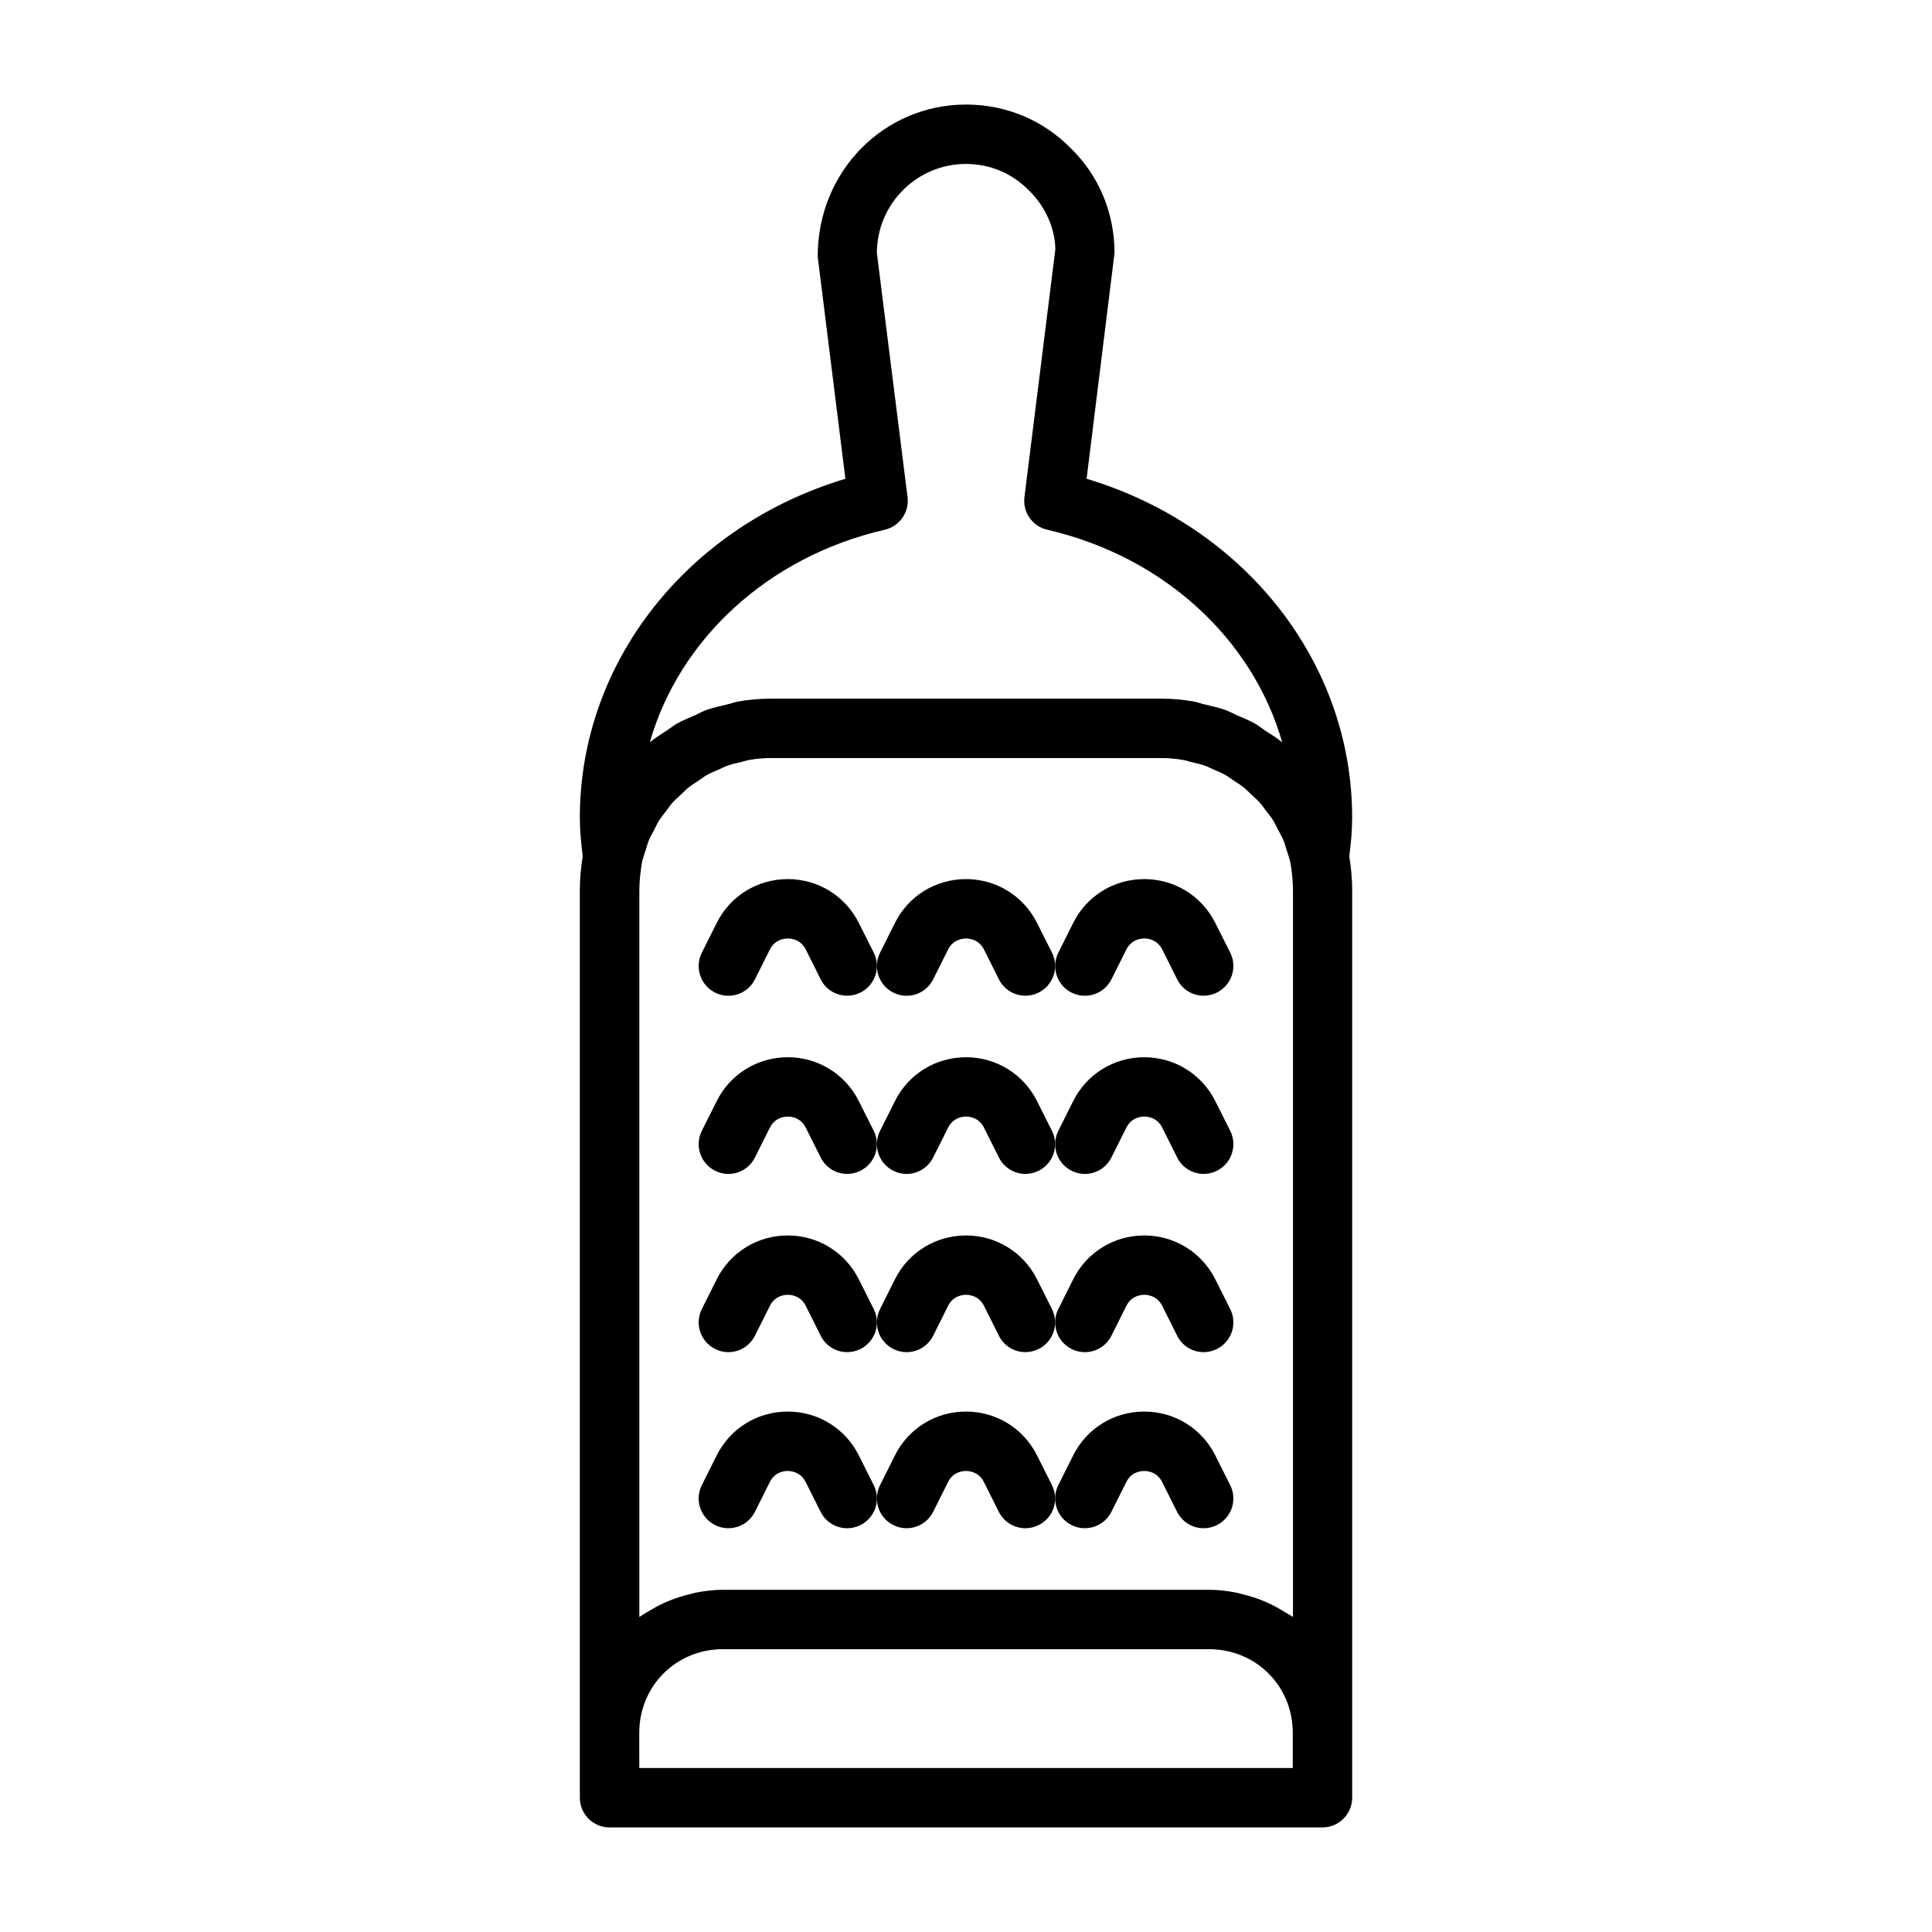
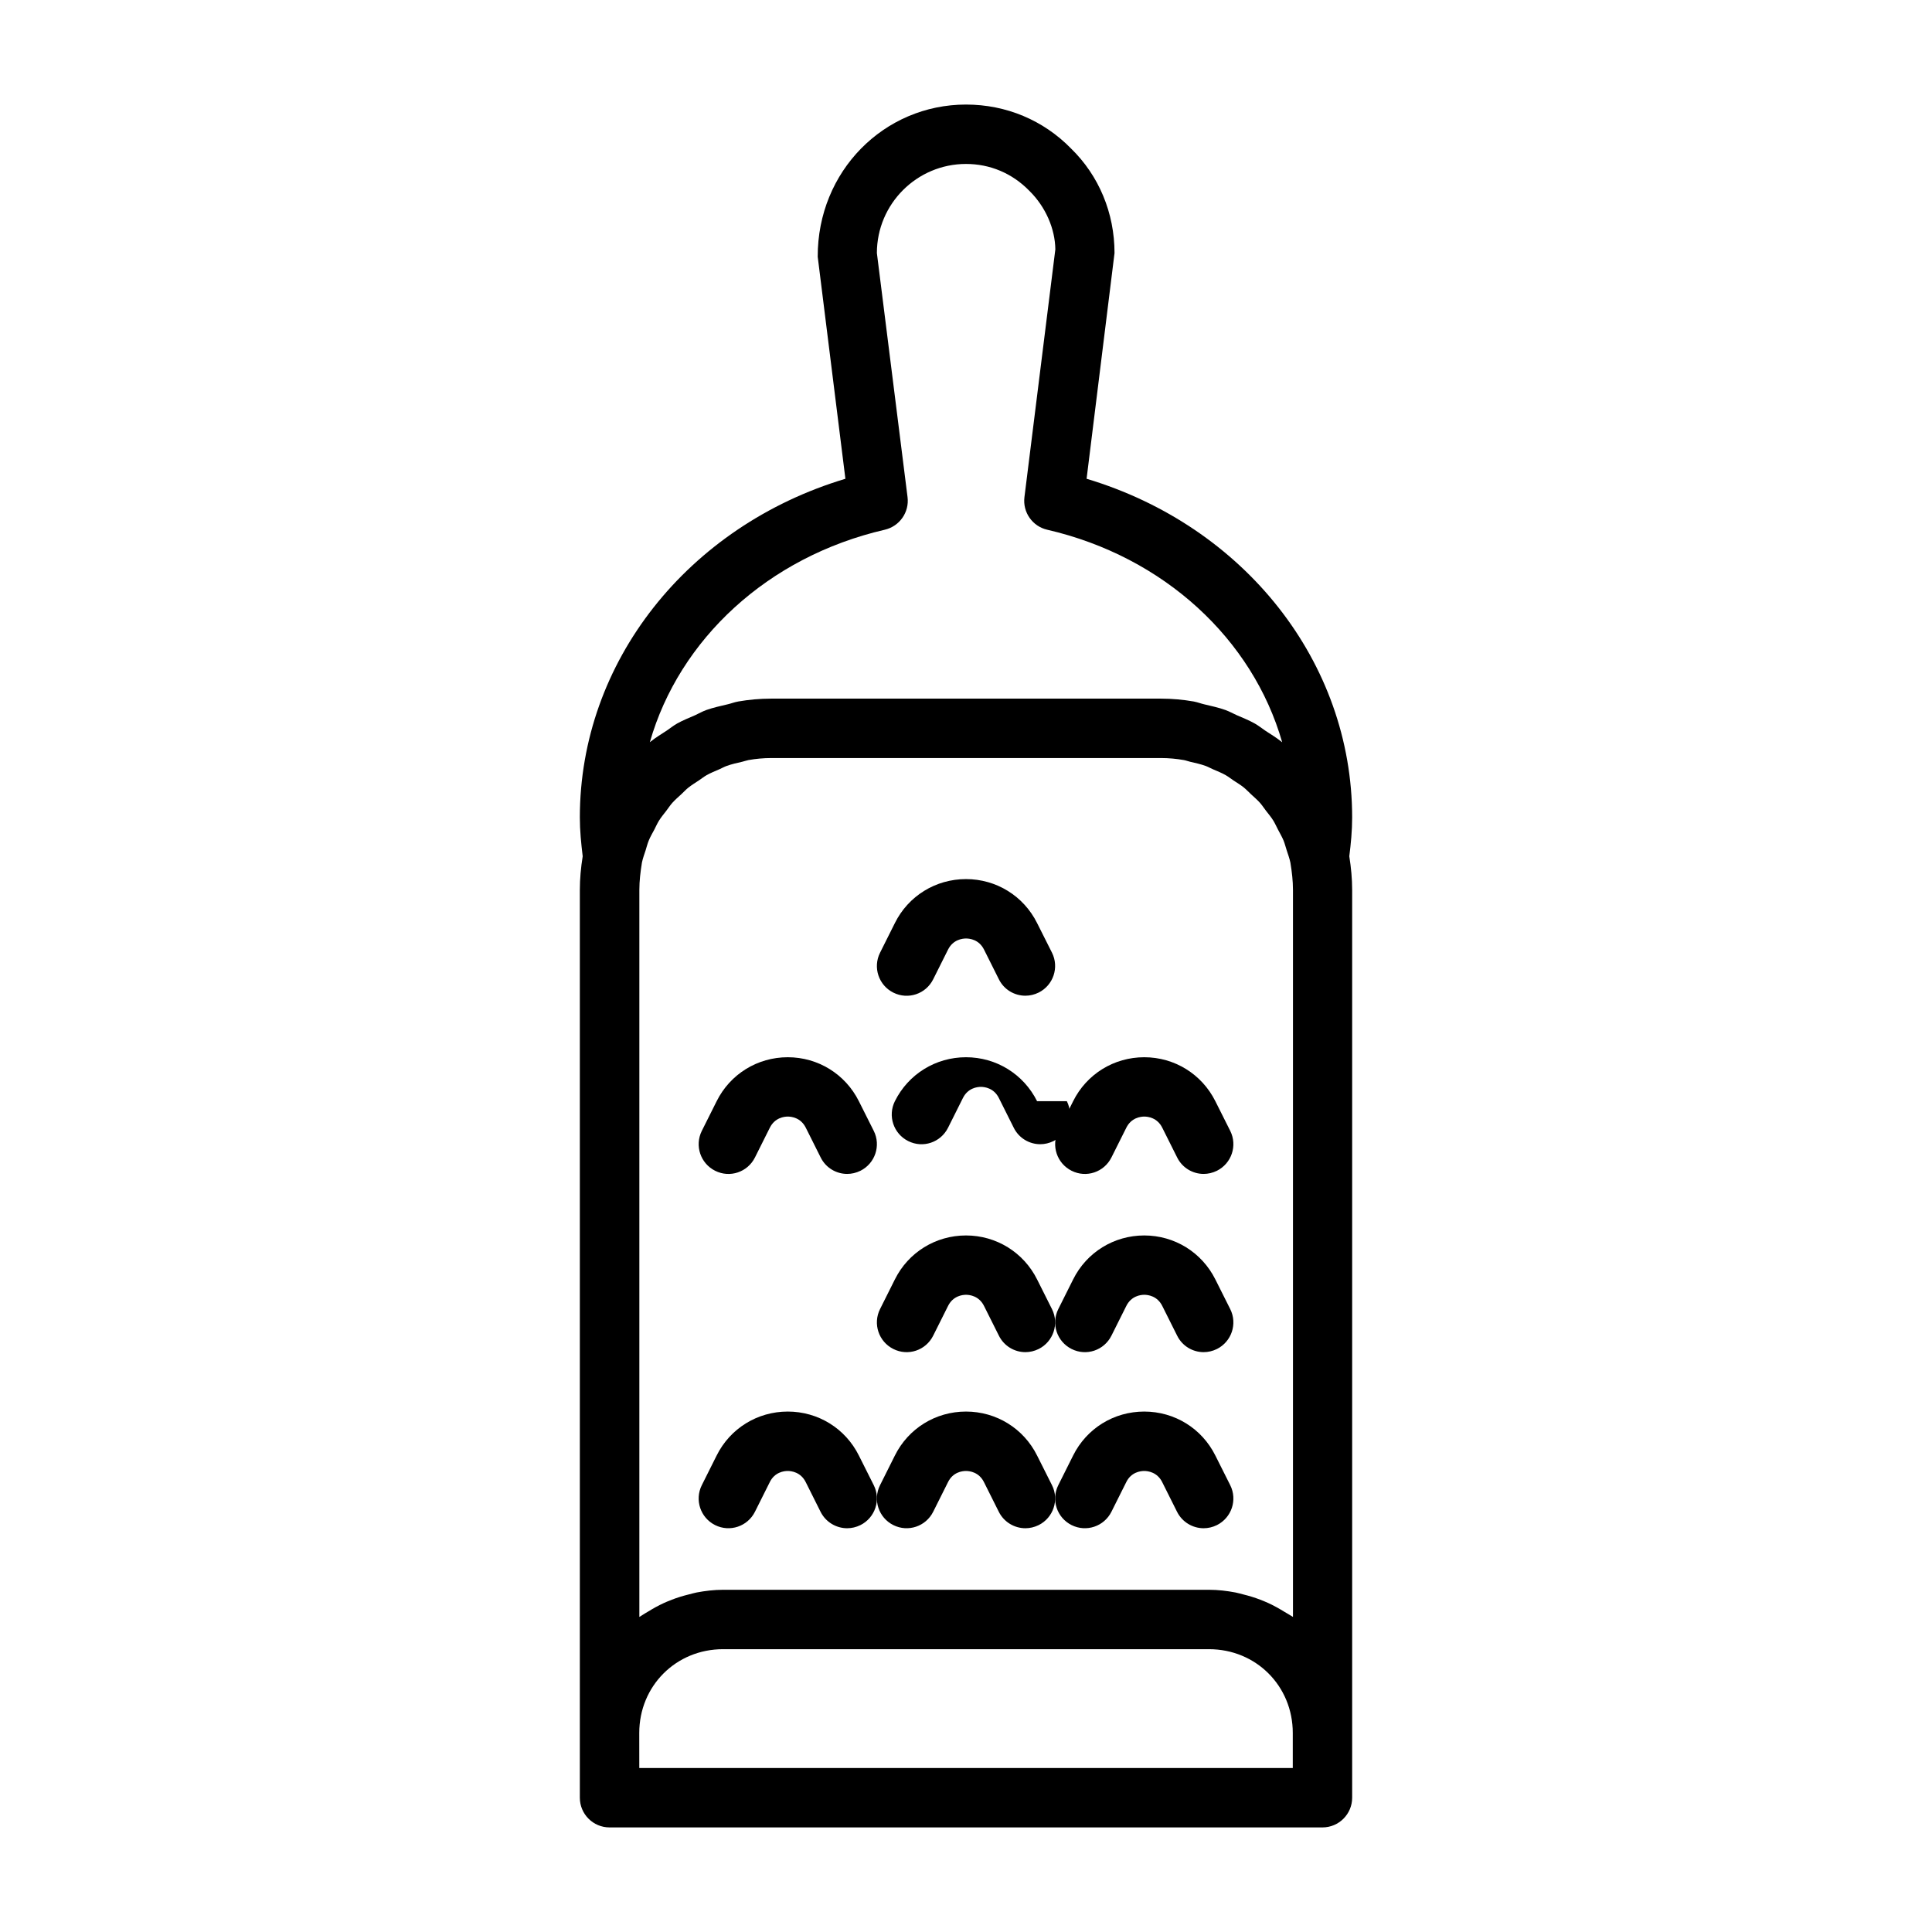
<svg xmlns="http://www.w3.org/2000/svg" fill="#000000" width="800px" height="800px" version="1.1" viewBox="144 144 512 512">
  <g>
    <path d="m501.58 370.9c0.426-3.371 0.754-6.738 0.754-10.266 0-41.203-28.59-77.207-70.375-89.758l7.402-59.809c0-10.629-4.141-20.516-11.508-27.695-7.34-7.523-17.227-11.664-27.852-11.664-21.711 0-39.359 17.664-39.297 40.336l7.336 58.836c-41.785 12.547-70.375 48.555-70.375 89.754 0 3.527 0.348 6.894 0.754 10.266v0.047c-0.473 2.961-0.754 5.922-0.754 8.898v240.57c0 4.344 3.527 7.871 7.871 7.871h188.93c4.344 0 7.871-3.527 7.871-7.871v-240.57c0-2.961-0.285-5.934-0.754-8.895-0.004-0.035-0.004-0.035-0.004-0.051zm-188.17 232.35c0-12.453 9.746-22.199 22.199-22.199h128.79c12.453 0 22.199 9.746 22.199 22.199v9.289h-173.18zm170.87-32.164c-1.324-0.82-2.691-1.574-4.109-2.234-0.723-0.332-1.449-0.629-2.188-0.914-1.465-0.566-2.961-1.023-4.504-1.402-0.707-0.172-1.387-0.379-2.094-0.52-2.266-0.426-4.582-0.707-6.977-0.707h-128.79c-2.394 0-4.707 0.285-6.977 0.707-0.707 0.141-1.402 0.348-2.094 0.52-1.543 0.379-3.055 0.836-4.504 1.402-0.738 0.285-1.465 0.582-2.188 0.914-1.434 0.66-2.785 1.418-4.109 2.234-0.582 0.363-1.18 0.676-1.746 1.07-0.172 0.125-0.379 0.219-0.566 0.348v-192.66c0-2.394 0.285-4.785 0.676-7.195 0-0.031 0.016-0.062 0.016-0.094 0.234-1.117 0.629-2.172 0.977-3.242 0.27-0.852 0.473-1.73 0.82-2.551 0.41-1.023 0.977-1.953 1.48-2.914 0.41-0.789 0.77-1.621 1.242-2.379 0.582-0.93 1.273-1.746 1.938-2.613 0.535-0.691 1.008-1.449 1.59-2.094 0.738-0.82 1.574-1.543 2.379-2.281 0.629-0.582 1.195-1.211 1.859-1.746 0.883-0.707 1.859-1.289 2.801-1.922 0.691-0.457 1.324-0.977 2.047-1.387 1.07-0.613 2.234-1.055 3.371-1.559 0.66-0.285 1.289-0.66 1.969-0.898 1.324-0.473 2.723-0.789 4.109-1.102 0.551-0.125 1.086-0.332 1.637-0.441 1.969-0.348 4-0.535 6.047-0.535h103.3c2.047 0 4.078 0.188 6.047 0.535 0.566 0.094 1.086 0.316 1.637 0.441 1.387 0.316 2.785 0.629 4.109 1.102 0.676 0.25 1.309 0.613 1.969 0.898 1.133 0.488 2.297 0.945 3.371 1.559 0.723 0.41 1.355 0.93 2.047 1.387 0.945 0.629 1.922 1.195 2.801 1.922 0.66 0.535 1.227 1.164 1.859 1.746 0.805 0.754 1.652 1.465 2.379 2.281 0.582 0.66 1.055 1.402 1.59 2.094 0.66 0.867 1.371 1.684 1.938 2.613 0.473 0.754 0.82 1.59 1.242 2.379 0.504 0.961 1.055 1.906 1.48 2.914 0.332 0.82 0.535 1.699 0.82 2.551 0.348 1.07 0.738 2.125 0.977 3.242 0 0.031 0.016 0.062 0.016 0.094 0.395 2.394 0.676 4.801 0.676 7.195v192.66c-0.172-0.125-0.379-0.219-0.566-0.348-0.609-0.395-1.223-0.707-1.805-1.07zm-105.82-286.7c3.938-0.914 6.551-4.644 6.047-8.645l-8.125-64.676c0-13.02 10.598-23.617 23.617-23.617 6.344 0 12.219 2.457 16.719 7.055 4.441 4.328 6.894 10.219 6.957 15.586l-8.188 65.652c-0.504 4 2.109 7.746 6.047 8.645 31.016 7.164 54.457 29.078 62.254 56.316-0.016-0.016-0.047-0.031-0.078-0.047-0.047-0.047-0.109-0.094-0.156-0.125-1.324-1.07-2.801-1.953-4.219-2.883-0.898-0.598-1.73-1.289-2.676-1.828-0.047-0.016-0.078-0.047-0.125-0.078-1.543-0.867-3.195-1.527-4.832-2.234-0.961-0.426-1.859-0.945-2.852-1.309-0.031-0.016-0.062-0.016-0.078-0.031-1.844-0.66-3.777-1.07-5.684-1.527-0.883-0.203-1.715-0.535-2.613-0.707-0.016 0-0.031 0-0.047-0.016-2.871-0.504-5.801-0.773-8.789-0.773h-103.28c-2.977 0-5.918 0.27-8.785 0.77-0.016 0-0.031 0-0.047 0.016-0.914 0.156-1.746 0.504-2.644 0.707-1.906 0.457-3.84 0.867-5.668 1.512-0.031 0.016-0.062 0.016-0.078 0.031-1.008 0.363-1.922 0.898-2.883 1.34-1.621 0.707-3.258 1.355-4.785 2.203-0.047 0.031-0.078 0.047-0.125 0.078-0.945 0.535-1.777 1.227-2.676 1.828-1.434 0.945-2.898 1.812-4.219 2.883-0.047 0.047-0.109 0.094-0.156 0.125-0.016 0.016-0.047 0.031-0.078 0.047 7.789-27.219 31.23-49.133 62.246-56.297z" />
    <path d="m371.61 435.83c-3.59-7.18-10.816-11.652-18.844-11.652-8.031 0-15.273 4.473-18.844 11.652l-3.938 7.871c-1.938 3.891-0.363 8.613 3.527 10.562 3.906 1.969 8.613 0.379 10.562-3.527l3.938-7.871c1.324-2.66 3.777-2.961 4.769-2.961 0.977 0 3.449 0.301 4.769 2.961l3.938 7.871c1.367 2.758 4.137 4.363 7.019 4.363 1.18 0 2.379-0.27 3.527-0.836 3.891-1.953 5.465-6.676 3.527-10.562z" />
-     <path d="m418.84 435.83c-3.59-7.18-10.816-11.652-18.844-11.652-8.031 0-15.273 4.473-18.844 11.652l-3.938 7.871c-1.938 3.891-0.363 8.613 3.527 10.562 3.906 1.969 8.613 0.379 10.562-3.527l3.938-7.871c1.324-2.66 3.777-2.961 4.769-2.961 0.977 0 3.449 0.301 4.769 2.961l3.938 7.871c1.367 2.758 4.141 4.363 7.019 4.363 1.18 0 2.379-0.27 3.527-0.836 3.891-1.953 5.465-6.676 3.527-10.562z" />
+     <path d="m418.84 435.83c-3.59-7.18-10.816-11.652-18.844-11.652-8.031 0-15.273 4.473-18.844 11.652c-1.938 3.891-0.363 8.613 3.527 10.562 3.906 1.969 8.613 0.379 10.562-3.527l3.938-7.871c1.324-2.66 3.777-2.961 4.769-2.961 0.977 0 3.449 0.301 4.769 2.961l3.938 7.871c1.367 2.758 4.141 4.363 7.019 4.363 1.18 0 2.379-0.27 3.527-0.836 3.891-1.953 5.465-6.676 3.527-10.562z" />
    <path d="m466.08 435.83c-3.59-7.18-10.816-11.652-18.844-11.652-8.031 0-15.273 4.473-18.844 11.652l-3.938 7.871c-1.938 3.891-0.363 8.613 3.527 10.562 3.906 1.969 8.613 0.379 10.562-3.527l3.938-7.871c1.324-2.66 3.777-2.961 4.769-2.961 0.977 0 3.449 0.301 4.769 2.961l3.938 7.871c1.367 2.758 4.137 4.363 7.019 4.363 1.18 0 2.379-0.27 3.527-0.836 3.891-1.953 5.465-6.676 3.527-10.562z" />
-     <path d="m371.61 483.06c-3.59-7.18-10.816-11.652-18.844-11.652-8.031 0-15.273 4.473-18.844 11.652l-3.938 7.871c-1.938 3.891-0.363 8.613 3.527 10.562 3.906 1.969 8.613 0.379 10.562-3.527l3.938-7.871c1.324-2.66 3.777-2.961 4.769-2.961 0.977 0 3.449 0.301 4.769 2.961l3.938 7.871c1.367 2.762 4.137 4.367 7.019 4.367 1.18 0 2.379-0.27 3.527-0.836 3.891-1.953 5.465-6.676 3.527-10.562z" />
    <path d="m418.84 483.06c-3.59-7.18-10.816-11.652-18.844-11.652-8.031 0-15.273 4.473-18.844 11.652l-3.938 7.871c-1.938 3.891-0.363 8.613 3.527 10.562 3.906 1.969 8.613 0.379 10.562-3.527l3.938-7.871c1.324-2.66 3.777-2.961 4.769-2.961 0.977 0 3.449 0.301 4.769 2.961l3.938 7.871c1.367 2.762 4.141 4.367 7.019 4.367 1.18 0 2.379-0.27 3.527-0.836 3.891-1.953 5.465-6.676 3.527-10.562z" />
    <path d="m466.08 483.06c-3.59-7.18-10.816-11.652-18.844-11.652-8.031 0-15.273 4.473-18.844 11.652l-3.938 7.871c-1.938 3.891-0.363 8.613 3.527 10.562 3.906 1.969 8.613 0.379 10.562-3.527l3.938-7.871c1.324-2.66 3.777-2.961 4.769-2.961 0.977 0 3.449 0.301 4.769 2.961l3.938 7.871c1.367 2.762 4.137 4.367 7.019 4.367 1.18 0 2.379-0.27 3.527-0.836 3.891-1.953 5.465-6.676 3.527-10.562z" />
    <path d="m371.61 529.73c-3.574-7.18-10.801-11.652-18.848-11.652s-15.273 4.473-18.844 11.652l-3.938 7.871c-1.938 3.891-0.363 8.613 3.527 10.562 3.906 1.953 8.613 0.363 10.562-3.527l3.938-7.871c1.309-2.644 3.762-2.941 4.754-2.941 0.977 0 3.449 0.301 4.769 2.961l3.938 7.871c1.387 2.754 4.172 4.344 7.039 4.344 1.18 0 2.379-0.27 3.527-0.836 3.891-1.953 5.465-6.676 3.527-10.562z" />
    <path d="m418.84 529.73c-3.574-7.18-10.801-11.652-18.844-11.652-8.047 0-15.273 4.473-18.844 11.652l-3.938 7.871c-1.938 3.891-0.363 8.613 3.527 10.562 3.906 1.953 8.613 0.363 10.562-3.527l3.938-7.871c1.305-2.644 3.762-2.941 4.754-2.941 0.977 0 3.449 0.301 4.769 2.961l3.938 7.871c1.387 2.754 4.172 4.344 7.039 4.344 1.18 0 2.379-0.27 3.527-0.836 3.891-1.953 5.465-6.676 3.527-10.562z" />
    <path d="m466.08 529.73c-3.574-7.18-10.801-11.652-18.848-11.652s-15.273 4.473-18.844 11.652l-3.938 7.871c-1.938 3.891-0.363 8.613 3.527 10.562 3.906 1.953 8.613 0.363 10.562-3.527l3.938-7.871c1.305-2.644 3.762-2.941 4.754-2.941 0.977 0 3.449 0.301 4.769 2.961l3.938 7.871c1.387 2.754 4.172 4.344 7.039 4.344 1.18 0 2.379-0.27 3.527-0.836 3.891-1.953 5.465-6.676 3.527-10.562z" />
-     <path d="m371.61 388.62c-3.59-7.195-10.816-11.652-18.844-11.652-8.031 0-15.273 4.457-18.844 11.652l-3.938 7.871c-1.938 3.891-0.363 8.613 3.527 10.562 3.906 1.953 8.613 0.379 10.562-3.527l3.938-7.871c1.324-2.644 3.777-2.945 4.769-2.945 0.977 0 3.449 0.285 4.769 2.945l3.938 7.871c1.367 2.758 4.137 4.348 7.019 4.348 1.18 0 2.379-0.27 3.527-0.836 3.891-1.953 5.465-6.676 3.527-10.562z" />
    <path d="m418.84 388.62c-3.59-7.195-10.816-11.652-18.844-11.652-8.031 0-15.273 4.457-18.844 11.652l-3.938 7.871c-1.938 3.891-0.363 8.613 3.527 10.562 3.906 1.953 8.613 0.379 10.562-3.527l3.938-7.871c1.324-2.644 3.777-2.945 4.769-2.945 0.977 0 3.449 0.285 4.769 2.945l3.938 7.871c1.367 2.758 4.141 4.348 7.019 4.348 1.18 0 2.379-0.27 3.527-0.836 3.891-1.953 5.465-6.676 3.527-10.562z" />
-     <path d="m466.08 388.62c-3.59-7.195-10.816-11.652-18.844-11.652-8.031 0-15.273 4.457-18.844 11.652l-3.938 7.871c-1.938 3.891-0.363 8.613 3.527 10.562 3.906 1.953 8.613 0.379 10.562-3.527l3.938-7.871c1.324-2.644 3.777-2.945 4.769-2.945 0.977 0 3.449 0.285 4.769 2.945l3.938 7.871c1.367 2.758 4.137 4.348 7.019 4.348 1.18 0 2.379-0.27 3.527-0.836 3.891-1.953 5.465-6.676 3.527-10.562z" />
  </g>
</svg>